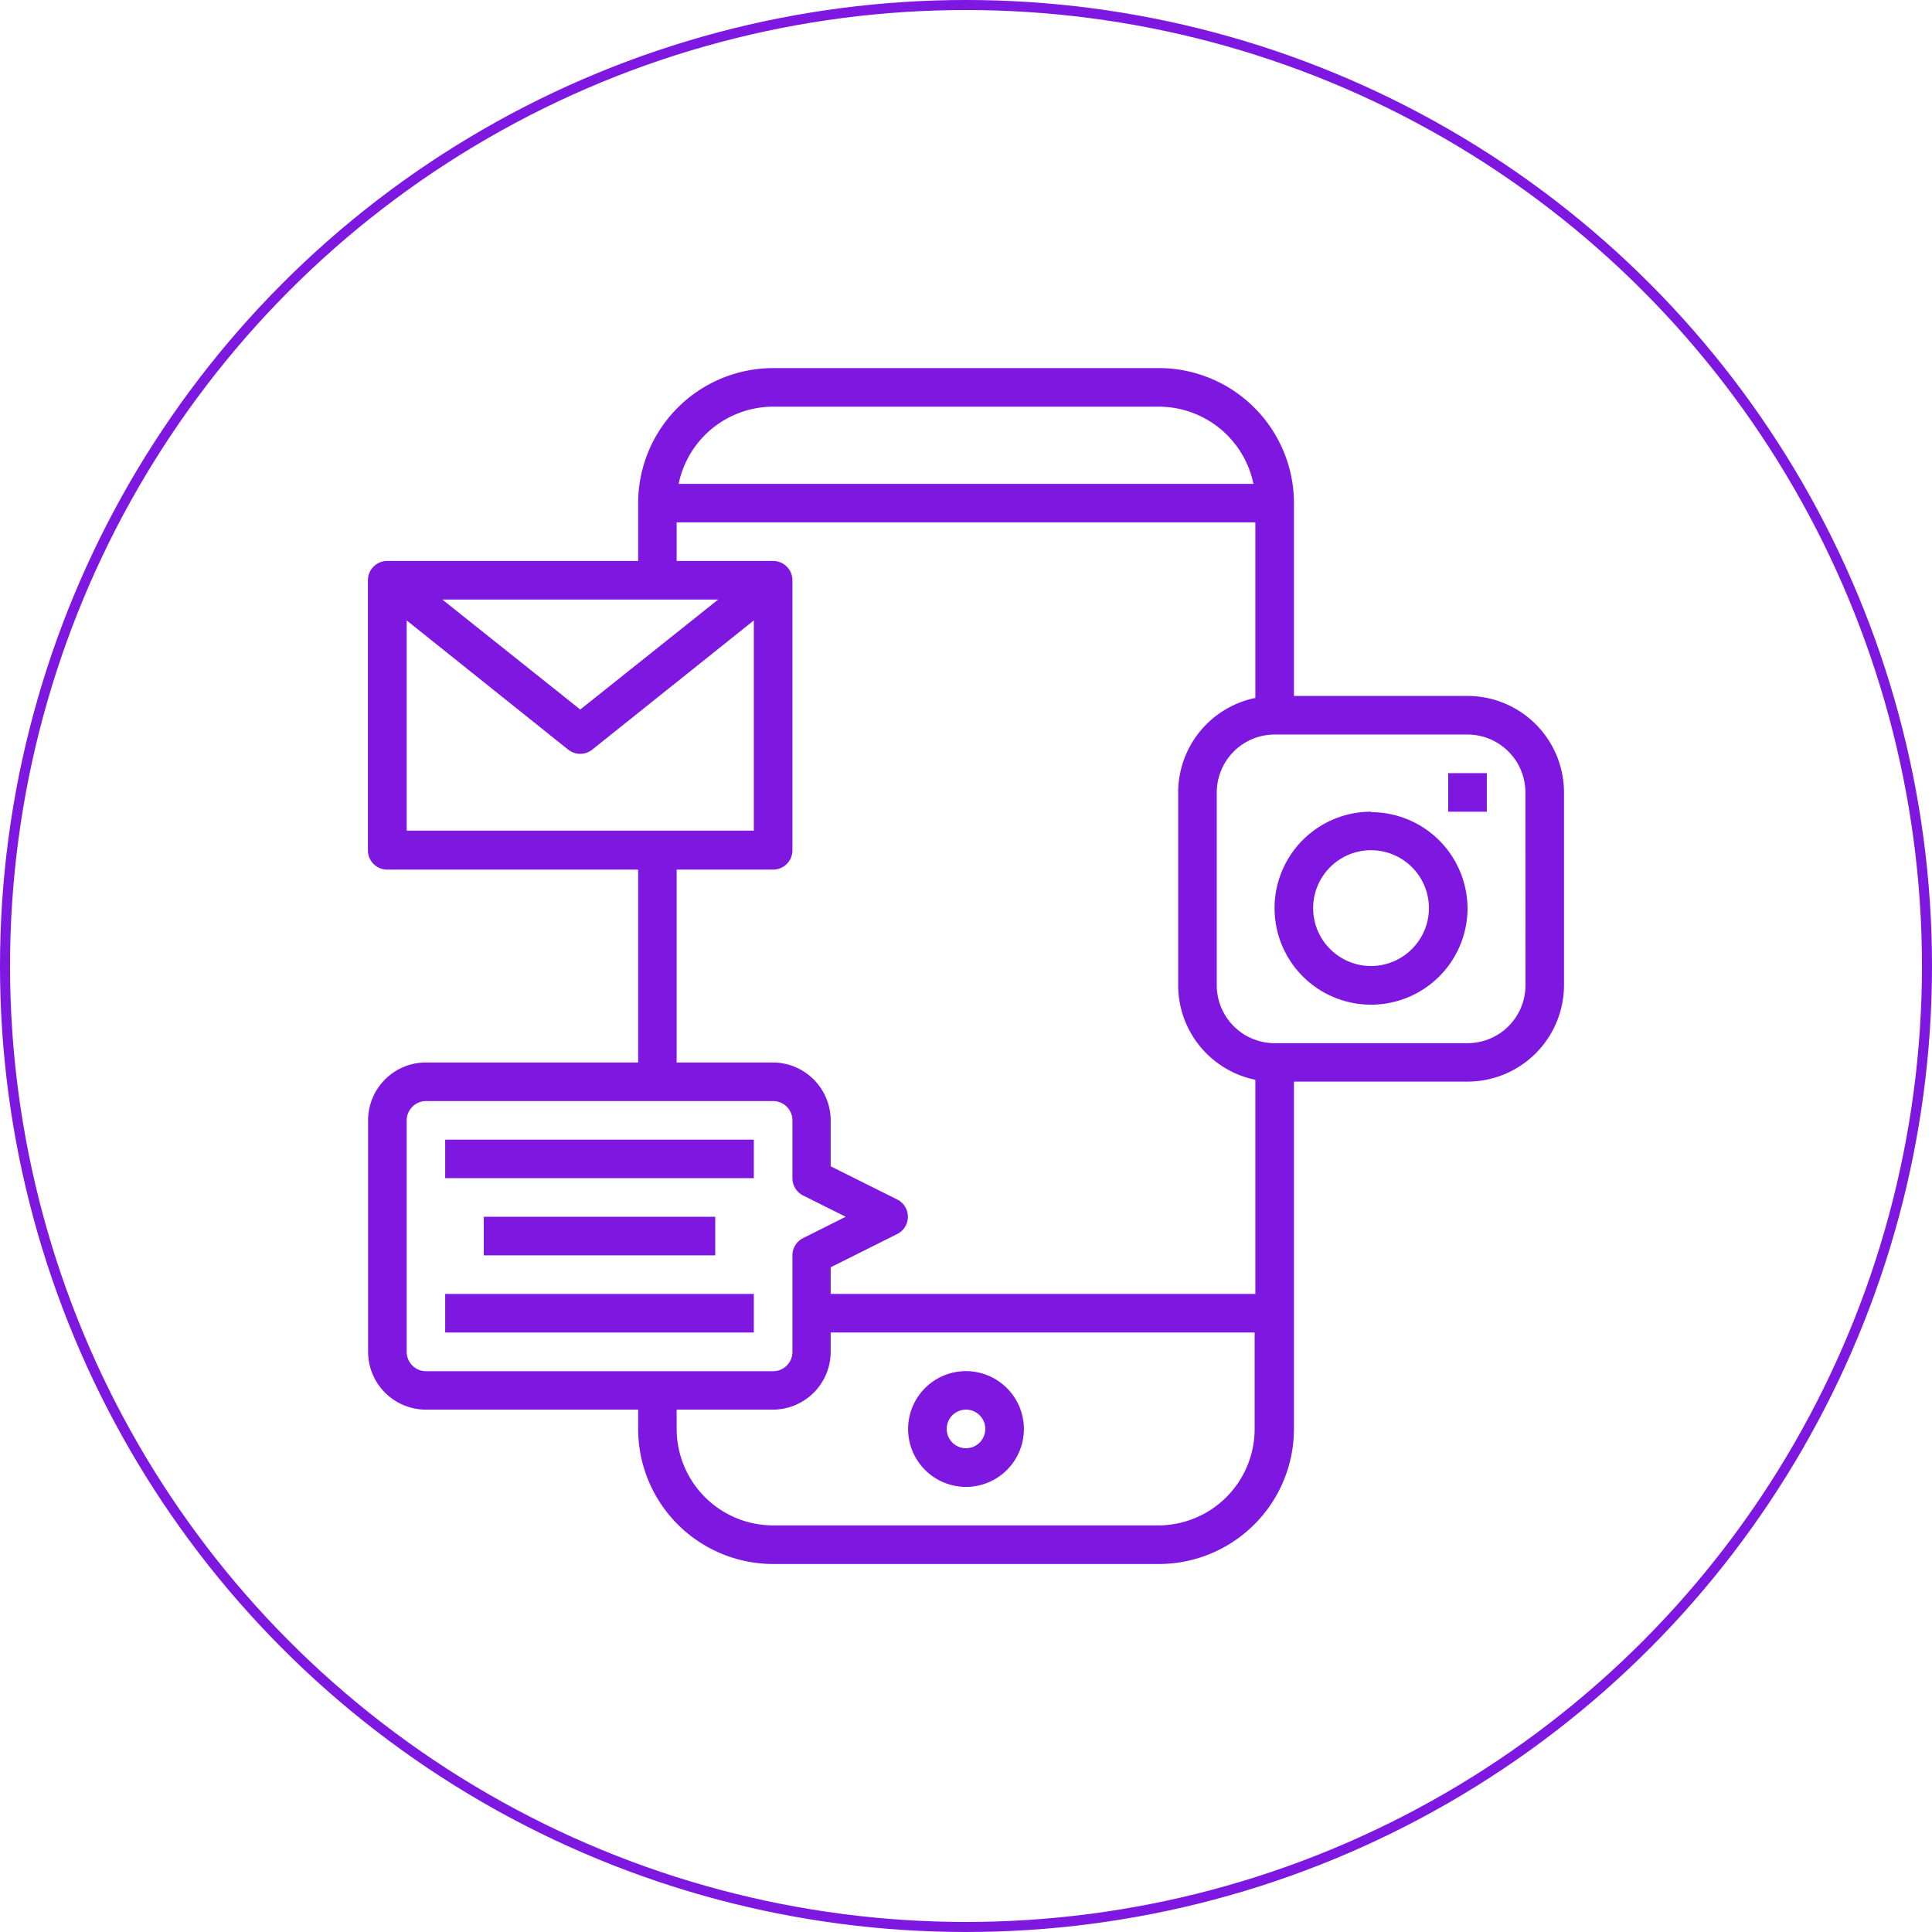
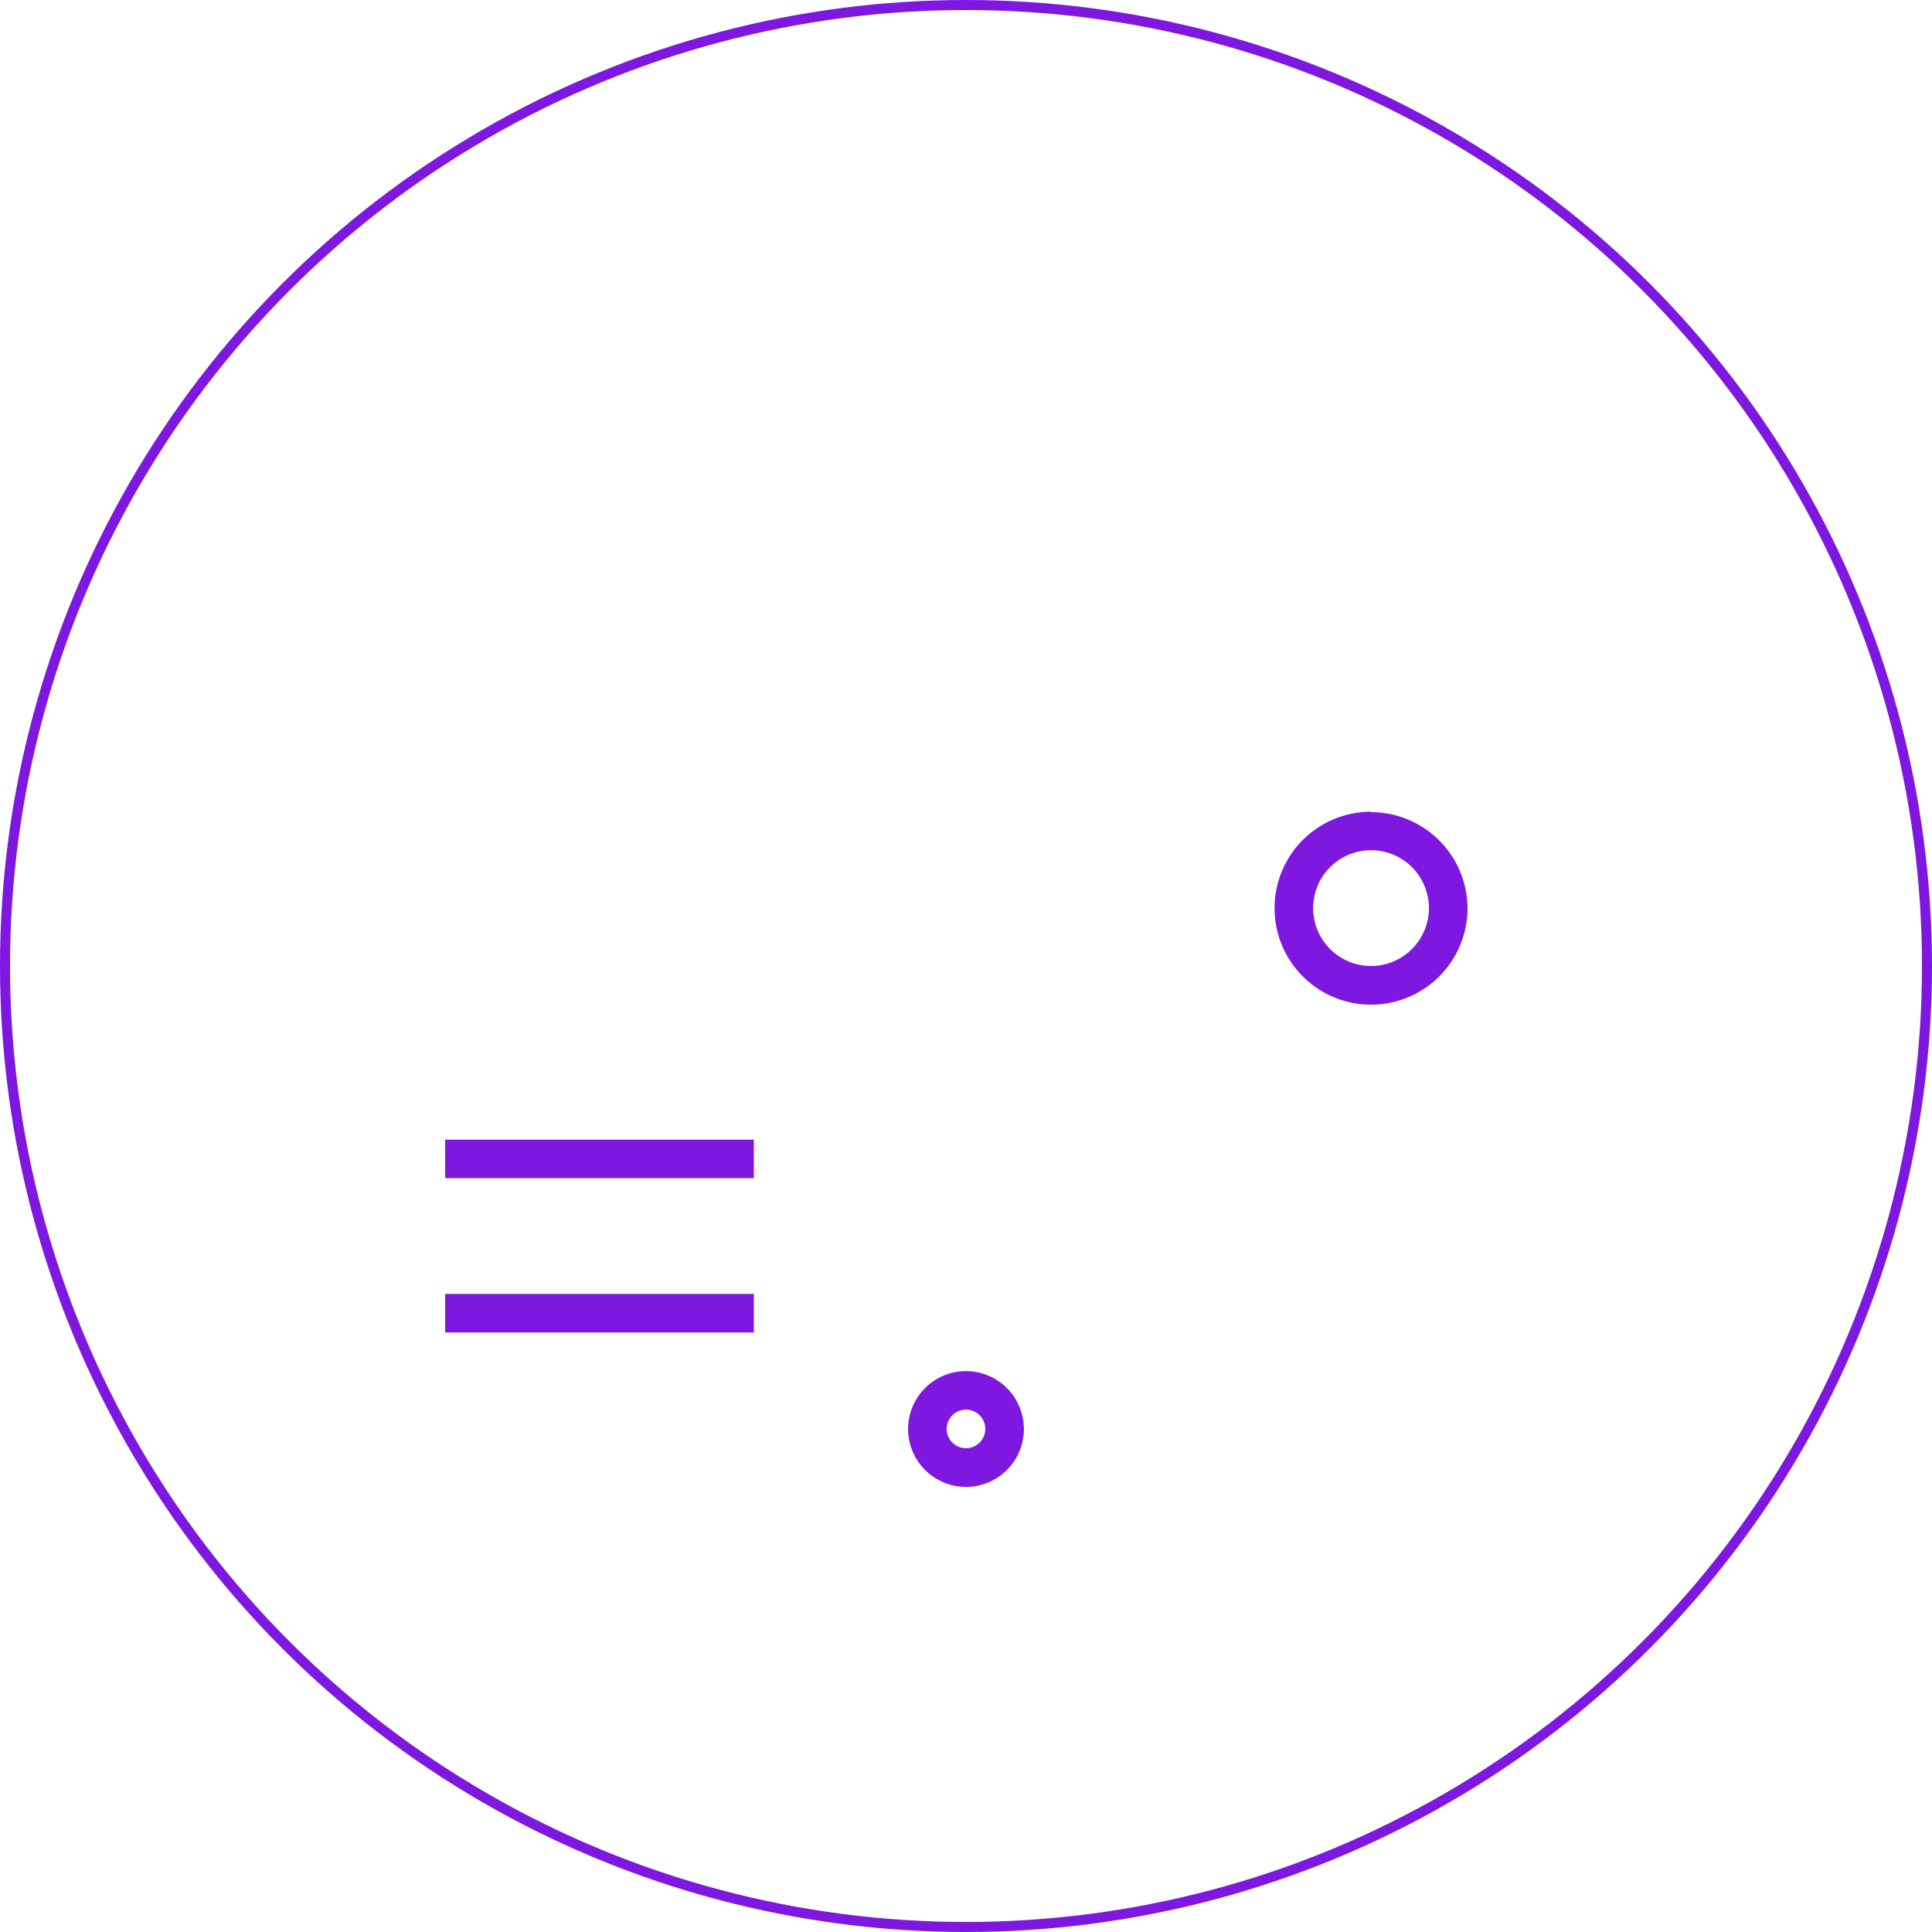
<svg xmlns="http://www.w3.org/2000/svg" viewBox="0 0 223.28 223.28">
  <defs>
    <style>.cls-1{fill:#7e17e0;}.cls-2{fill:none;stroke:#7e17e0;stroke-miterlimit:10;stroke-width:1.16px;}</style>
  </defs>
  <g id="Layer_2" data-name="Layer 2">
    <g id="Layer_1-2" data-name="Layer 1">
      <path class="cls-1" d="M111.64,158.46a6.69,6.69,0,1,0,6.69,6.68A6.7,6.7,0,0,0,111.64,158.46Zm0,8.91a2.23,2.23,0,1,1,2.23-2.23A2.23,2.23,0,0,1,111.64,167.37Z" />
-       <path class="cls-1" d="M169.6,80.43H149.54V58.14a15.62,15.62,0,0,0-15.61-15.6H89.35a15.62,15.62,0,0,0-15.6,15.6v6.69h-29a2.23,2.23,0,0,0-2.23,2.23V98.27a2.23,2.23,0,0,0,2.23,2.23h29v22.29H49.22a6.69,6.69,0,0,0-6.68,6.69v26.75a6.69,6.69,0,0,0,6.68,6.68H73.75v2.23a15.62,15.62,0,0,0,15.6,15.61h44.58a15.62,15.62,0,0,0,15.61-15.61V125H169.6a11.16,11.16,0,0,0,11.15-11.15V91.58A11.16,11.16,0,0,0,169.6,80.43ZM89.35,47h44.58a11.18,11.18,0,0,1,10.93,8.92H78.43A11.17,11.17,0,0,1,89.35,47ZM83,69.29,67.06,82,51.12,69.29ZM47,71.7,65.66,86.63a2.23,2.23,0,0,0,2.79,0L87.12,71.7V96H47ZM78.2,100.5H89.35a2.23,2.23,0,0,0,2.23-2.23V67.06a2.23,2.23,0,0,0-2.23-2.23H78.2V60.37h66.88V80.66a11.16,11.16,0,0,0-8.92,10.92v22.29a11.16,11.16,0,0,0,8.92,10.92v24.75H96v-3.08l7.68-3.84a2.23,2.23,0,0,0,0-4L96,134.79v-5.31a6.7,6.7,0,0,0-6.69-6.69H78.2ZM47,156.23V129.48a2.24,2.24,0,0,1,2.23-2.23H89.35a2.23,2.23,0,0,1,2.23,2.23v6.68a2.24,2.24,0,0,0,1.23,2l4.93,2.46-4.93,2.47a2.23,2.23,0,0,0-1.23,2v11.15a2.23,2.23,0,0,1-2.23,2.23H49.22A2.24,2.24,0,0,1,47,156.23Zm86.94,20.06H89.35A11.16,11.16,0,0,1,78.2,165.14v-2.23H89.35A6.69,6.69,0,0,0,96,156.23V154h49v11.14A11.16,11.16,0,0,1,133.93,176.29Zm42.36-62.42a6.7,6.7,0,0,1-6.69,6.69H147.31a6.7,6.7,0,0,1-6.69-6.69V91.58a6.7,6.7,0,0,1,6.69-6.69H169.6a6.7,6.7,0,0,1,6.69,6.69Z" />
-       <path class="cls-1" d="M158.46,93.81A11.15,11.15,0,1,0,169.6,105a11.16,11.16,0,0,0-11.14-11.14Zm0,17.83a6.69,6.69,0,1,1,6.68-6.69A6.7,6.7,0,0,1,158.46,111.64Z" />
-       <path class="cls-1" d="M167.37,89.35h4.46v4.46h-4.46Z" />
+       <path class="cls-1" d="M158.46,93.81A11.15,11.15,0,1,0,169.6,105a11.16,11.16,0,0,0-11.14-11.14Zm0,17.83a6.69,6.69,0,1,1,6.68-6.69A6.7,6.7,0,0,1,158.46,111.64" />
      <path class="cls-1" d="M51.45,131.71H87.12v4.45H51.45Z" />
-       <path class="cls-1" d="M55.91,140.62H82.66v4.46H55.91Z" />
      <path class="cls-1" d="M51.45,149.54H87.12V154H51.45Z" />
      <circle class="cls-2" cx="111.64" cy="111.64" r="111.06" />
    </g>
  </g>
</svg>